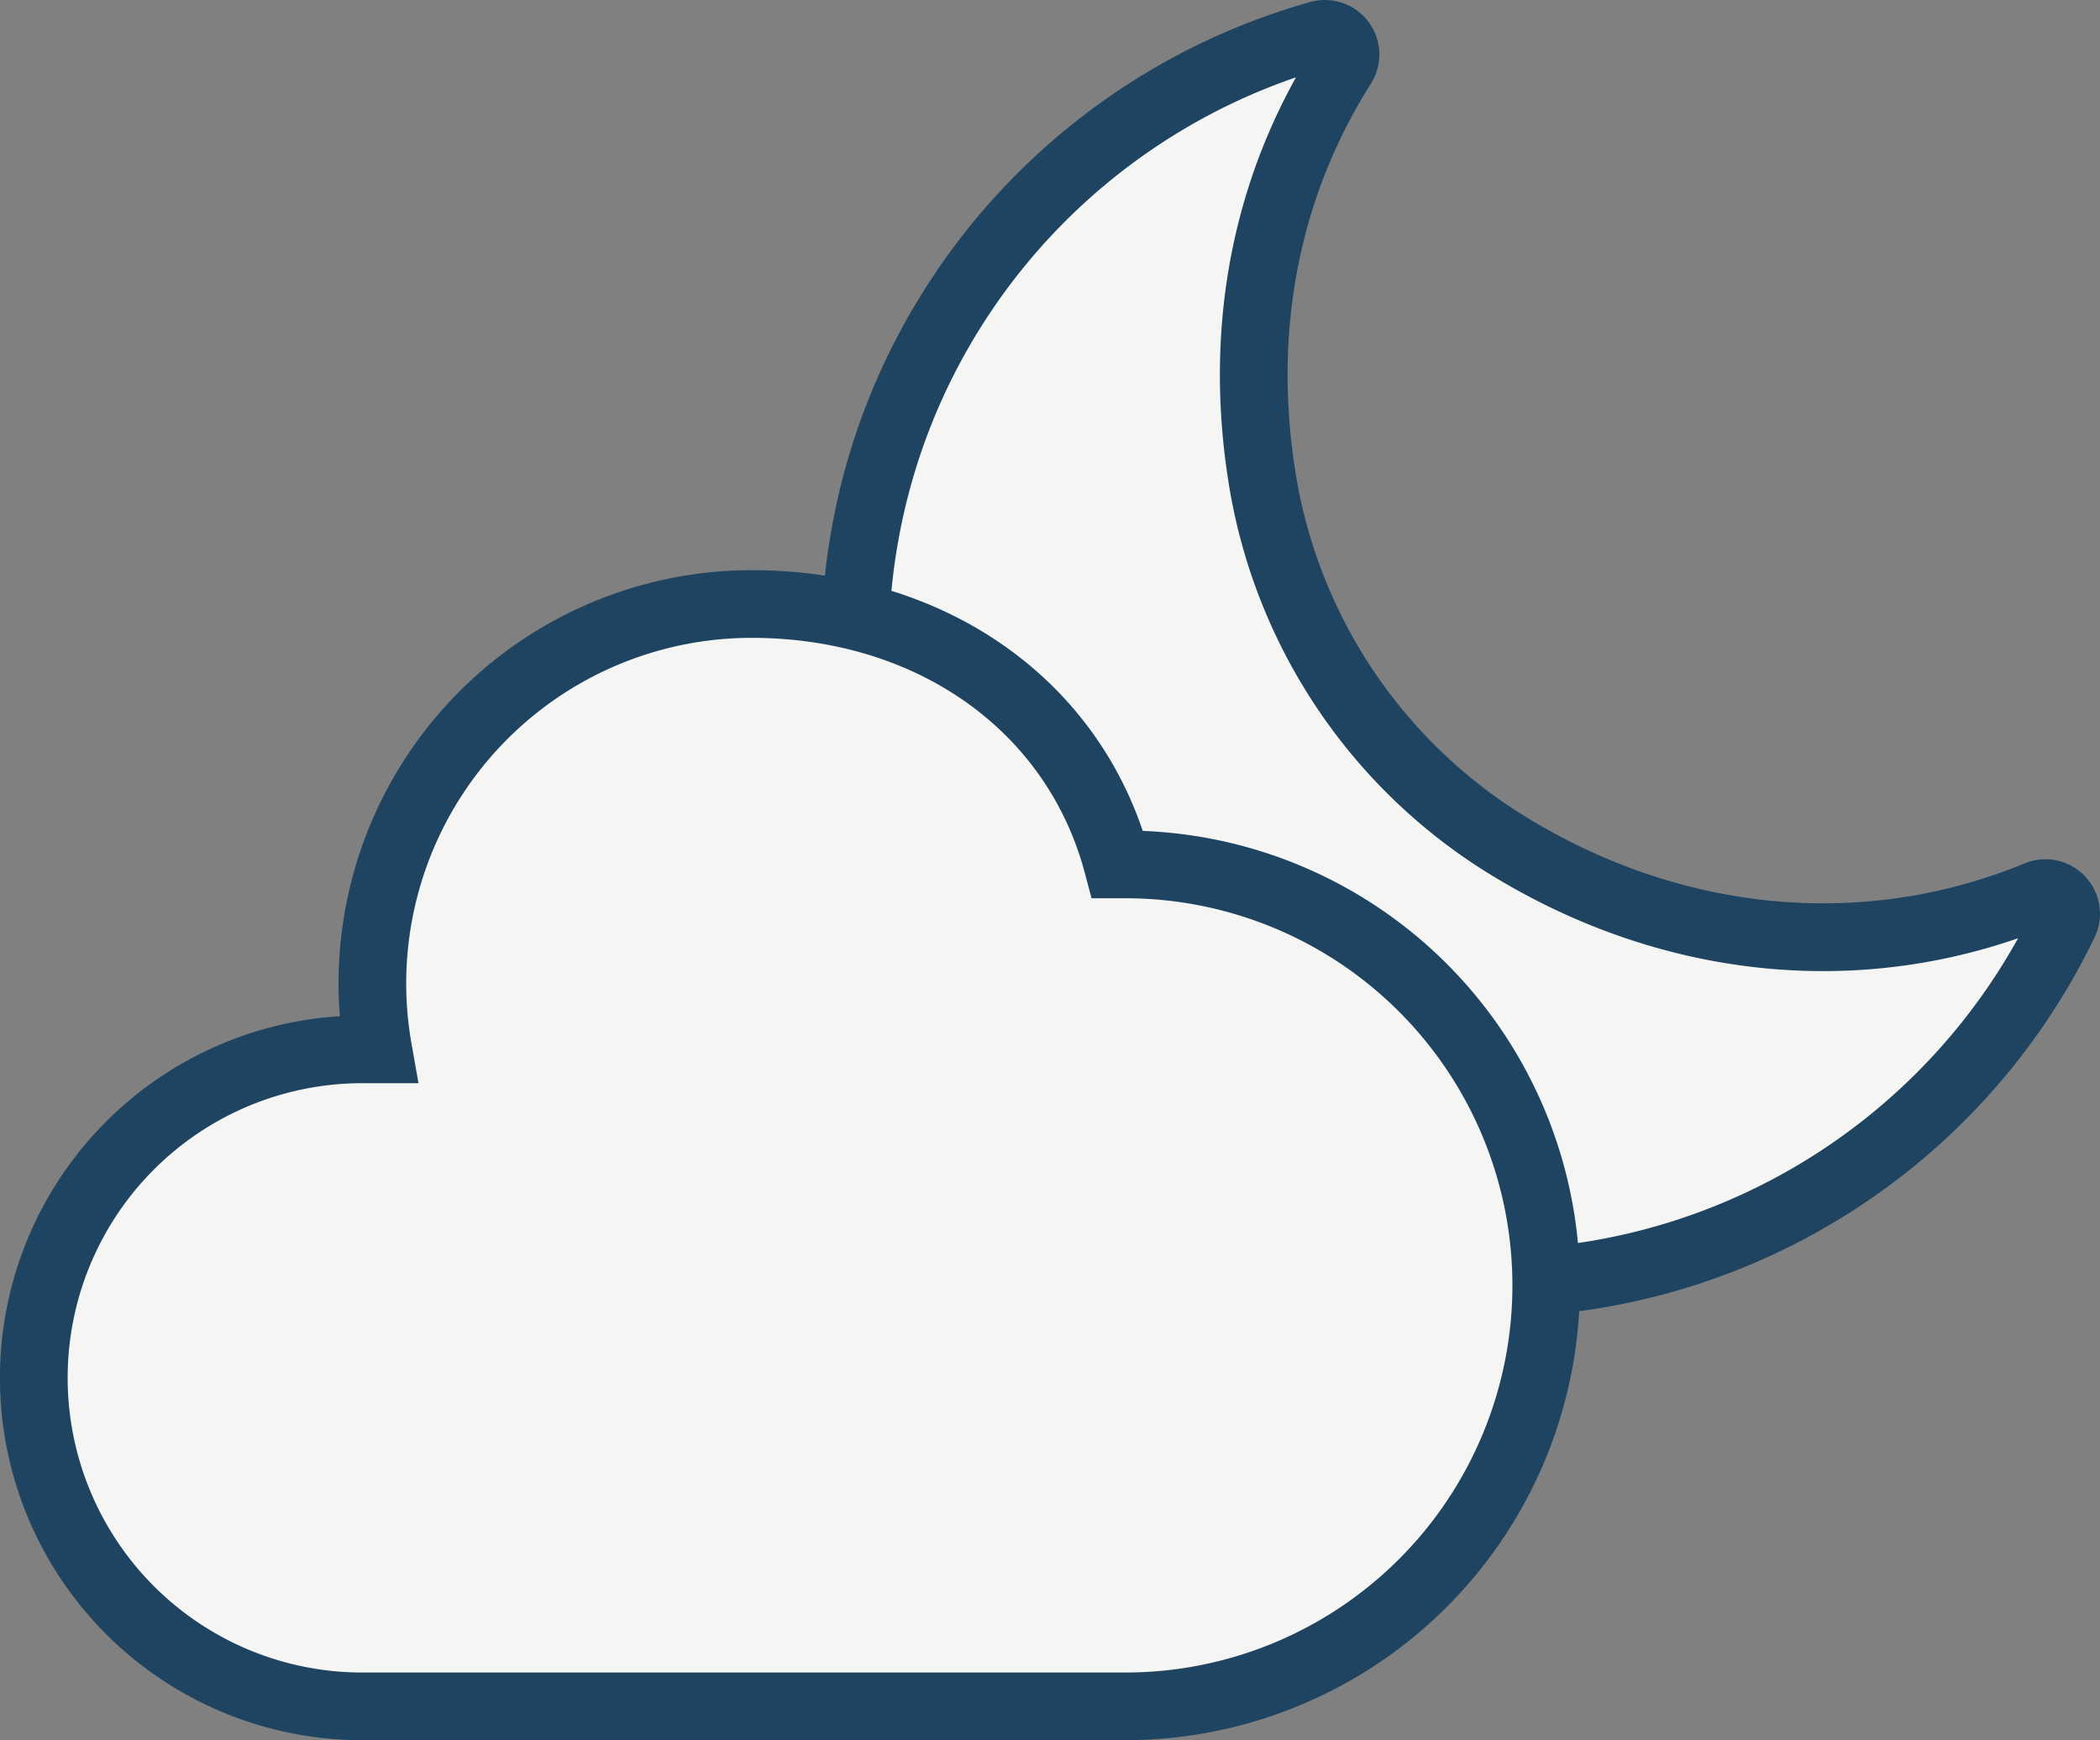
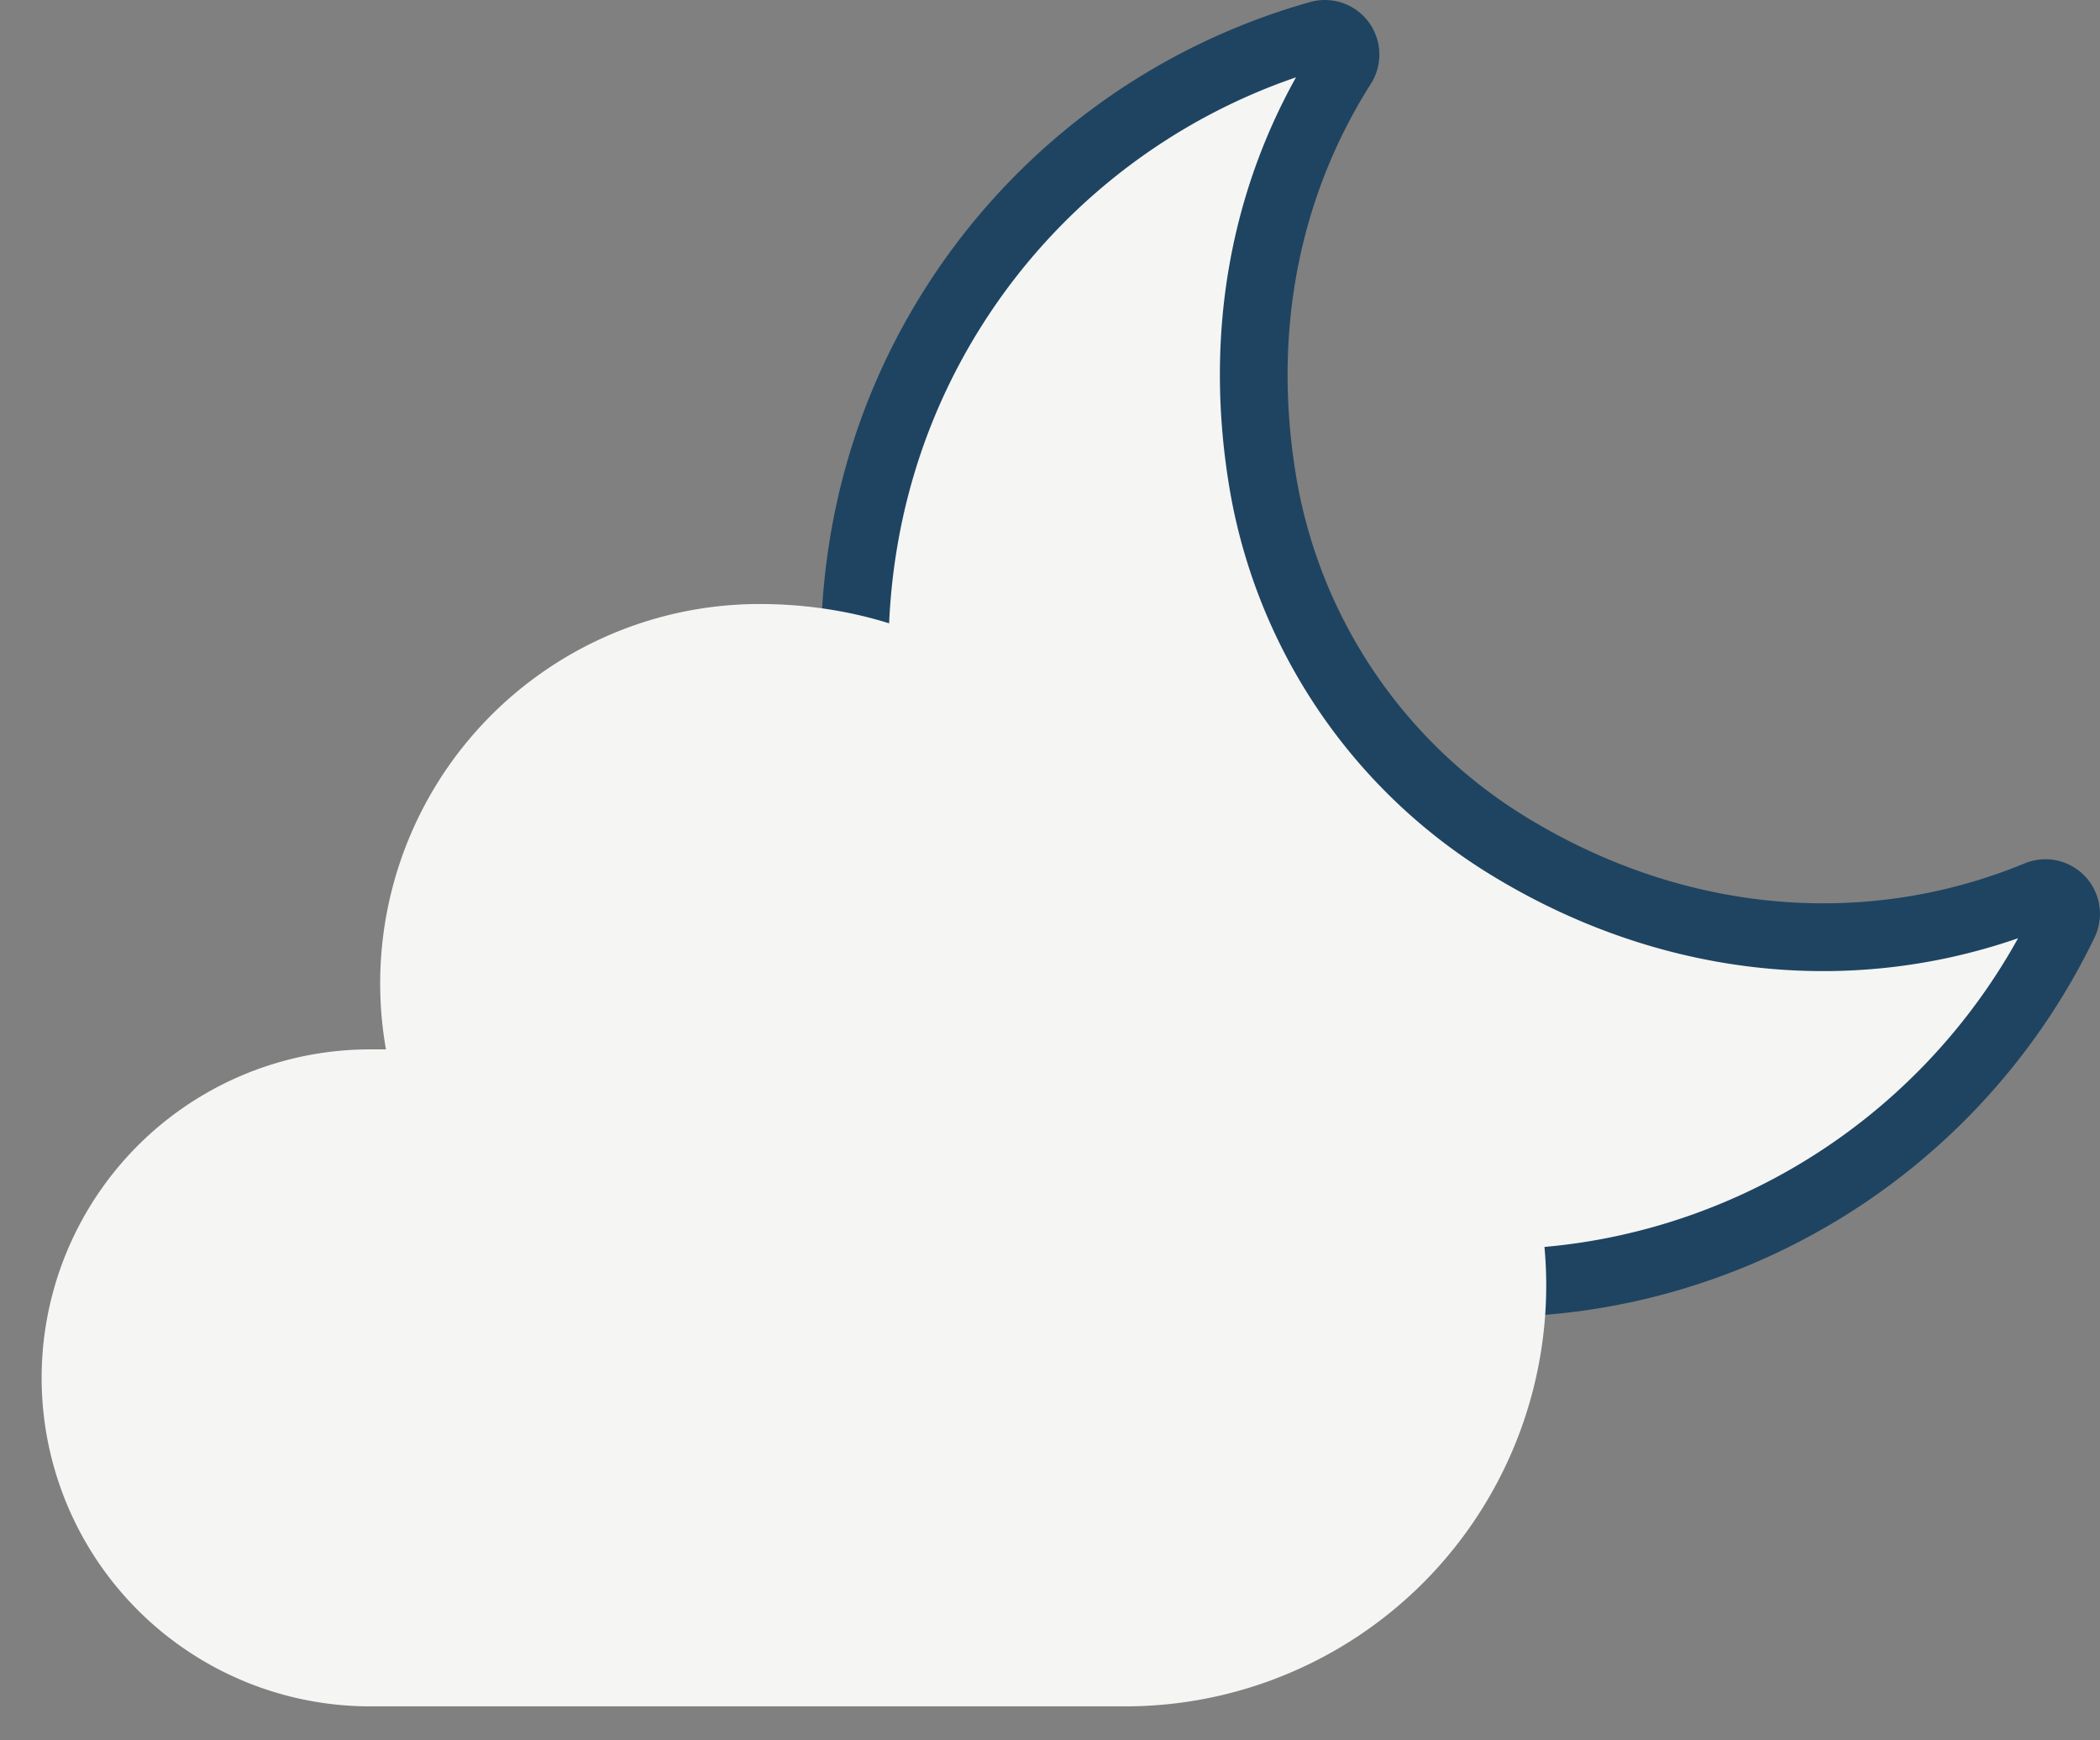
<svg xmlns="http://www.w3.org/2000/svg" width="310.381" height="257.147" viewBox="0 0 310.381 257.147">
  <rect x="0" y="0" width="310.381" height="257.147" fill="#808080" stroke="none" />
  <g transform="translate(-52.81 -69.875)">
    <path d="M239.277,140.048c-3.6-23.072,1.413-43.9,11.93-60.478A3.057,3.057,0,0,0,247.785,75c-43.262,12.179-75.722,54.918-67.322,108.181a87.847,87.847,0,0,0,40.656,61.054c52.949,32.594,113.855,9.7,136.758-37.987a3.058,3.058,0,0,0-3.9-4.169c-23.844,9.836-52.633,8.873-79.125-7.758A78.288,78.288,0,0,1,239.277,140.048Z" fill="#f5f5f4" />
    <path d="M273.313,264.486c-18.808,0-37.616-5.411-54.815-16a92.62,92.62,0,0,1-42.974-64.532c-4.187-26.549,1.019-51.8,15.056-73.033a99.17,99.17,0,0,1,55.85-40.739,8.057,8.057,0,0,1,9,12.065c-10.558,16.637-14.434,36.357-11.21,57.028a73.181,73.181,0,0,0,33.293,50.805c23.293,14.621,50.469,17.309,74.561,7.37a8.058,8.058,0,0,1,10.312,10.956,99.163,99.163,0,0,1-61.393,52.086A98.063,98.063,0,0,1,273.313,264.486ZM244.36,81.3a89.159,89.159,0,0,0-45.438,35.138c-12.636,19.111-17.311,41.921-13.52,65.96a82.634,82.634,0,0,0,38.338,57.575c23.252,14.313,49.687,18.193,74.434,10.927a89.2,89.2,0,0,0,52.906-42.381c-25.878,8.972-54.348,5.436-78.885-9.968a83.181,83.181,0,0,1-37.857-57.732h0C231.014,119.5,234.479,99.038,244.36,81.3Z" fill="#1e4461" />
-     <path d="M219.137,197.61h-1.155c-6.356-23.959-28.157-38.479-54.116-38.479a56.062,56.062,0,0,0-55.166,65.81h-2.35a48.54,48.54,0,0,0-48.541,48.541h0a48.54,48.54,0,0,0,48.541,48.541H219.136a62.207,62.207,0,0,0,62.207-62.206h0A62.206,62.206,0,0,0,219.137,197.61Z" fill="#f5f5f4" />
-     <path d="M219.138,327.022H106.351a53.541,53.541,0,0,1-3.31-106.98c-.129-1.627-.195-3.261-.195-4.892a61.089,61.089,0,0,1,61.02-61.02c27.6,0,49.886,14.995,57.843,38.528a67.207,67.207,0,0,1-2.571,134.364ZM106.351,229.94a43.541,43.541,0,0,0,0,87.082H219.138a57.206,57.206,0,1,0,0-114.412h-5l-.986-3.718c-5.6-21.117-24.946-34.762-49.283-34.762a51.062,51.062,0,0,0-50.242,59.942l1.035,5.868h-8.308Z" fill="#1e4461" />
+     <path d="M219.137,197.61c-6.356-23.959-28.157-38.479-54.116-38.479a56.062,56.062,0,0,0-55.166,65.81h-2.35a48.54,48.54,0,0,0-48.541,48.541h0a48.54,48.54,0,0,0,48.541,48.541H219.136a62.207,62.207,0,0,0,62.207-62.206h0A62.206,62.206,0,0,0,219.137,197.61Z" fill="#f5f5f4" />
  </g>
</svg>